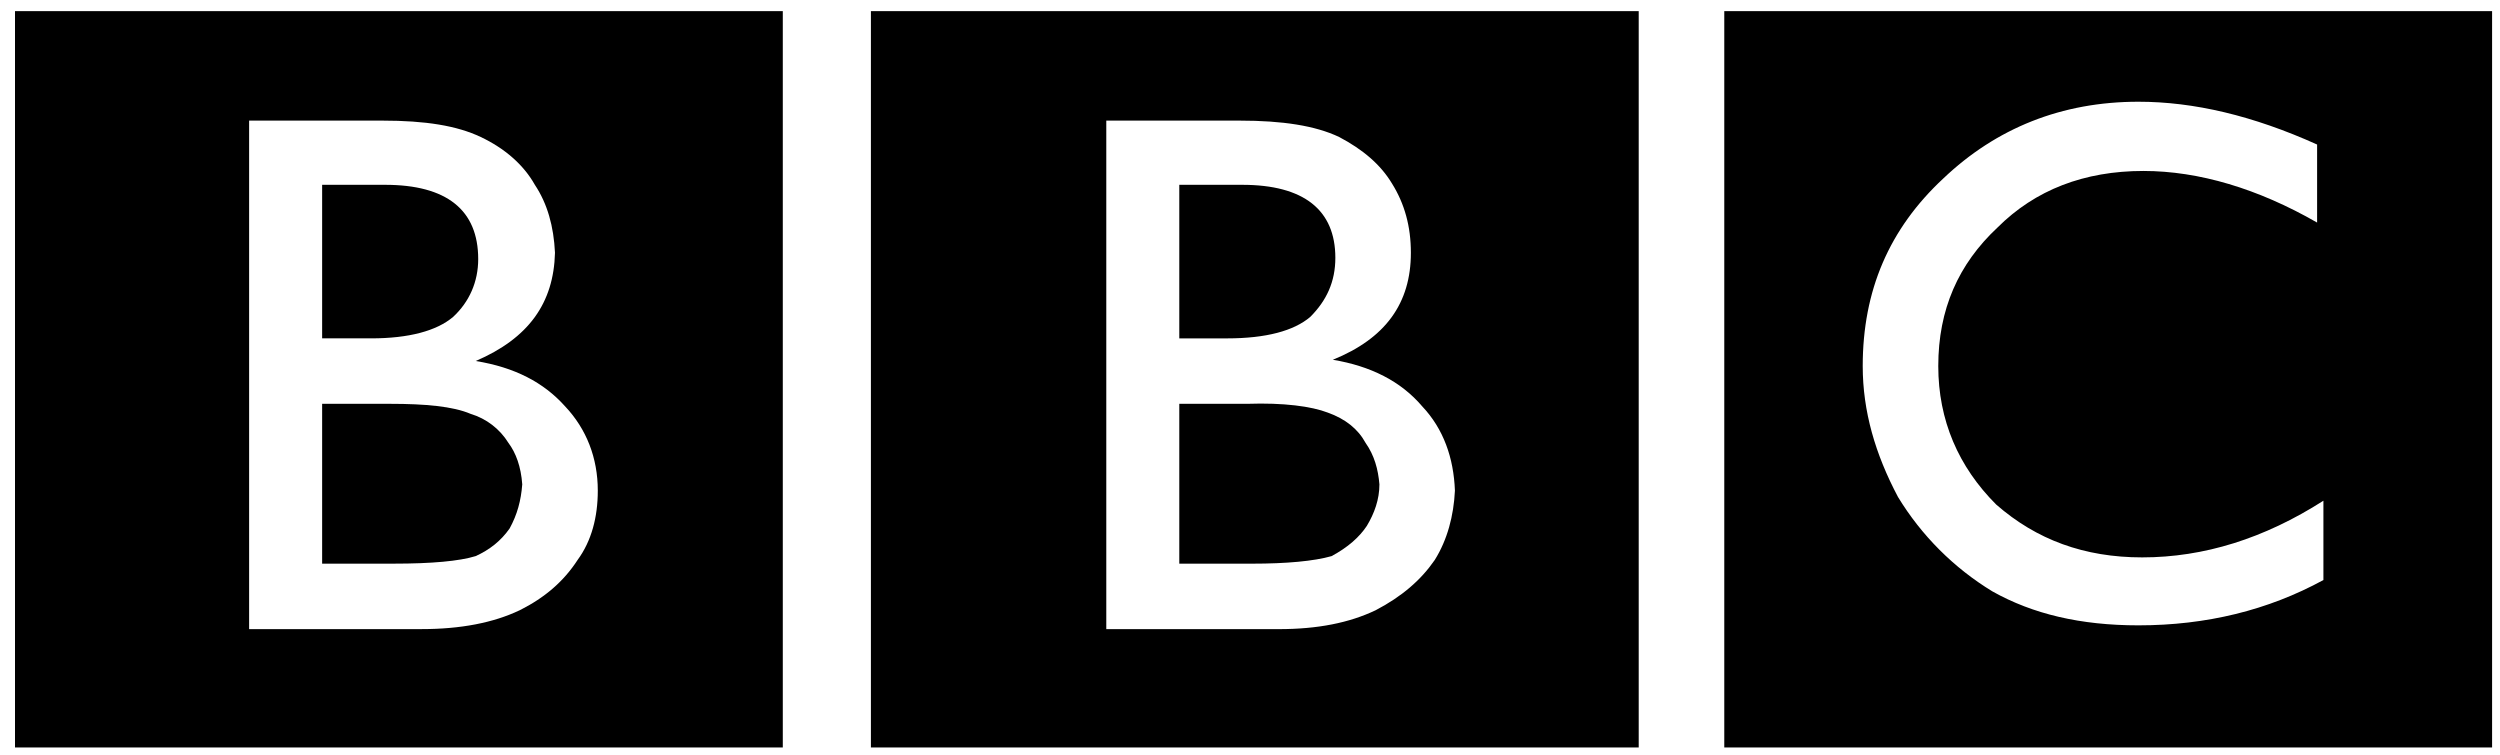
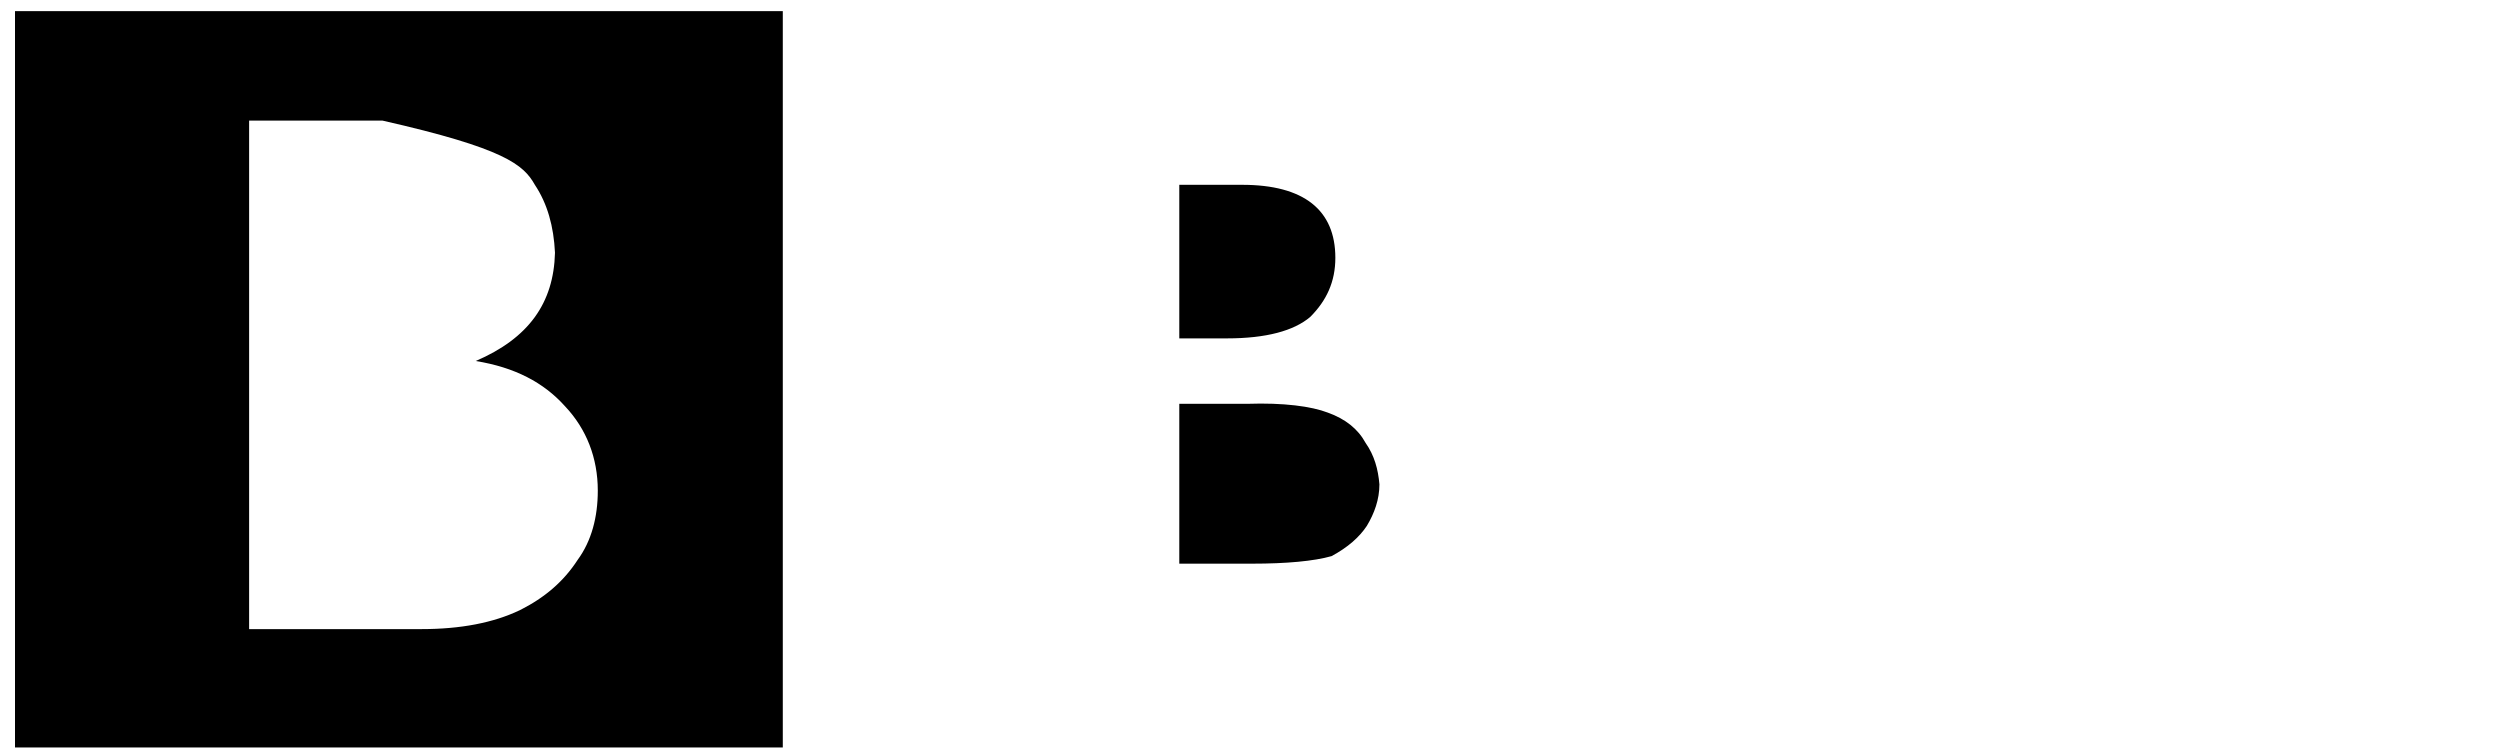
<svg xmlns="http://www.w3.org/2000/svg" width="159" height="48" viewBox="0 0 159 48" fill="none">
  <g clip-path="url(#clip0_1067_1343)">
-     <path fill-rule="evenodd" clip-rule="evenodd" d="M158.497 47.537V0.707H109.664V47.537H158.497ZM147.369 14.156C143.607 11.994 139.844 10.873 136.321 10.873C132.56 10.873 129.437 12.074 127.036 14.476C124.554 16.797 123.274 19.679 123.274 23.282C123.274 26.723 124.554 29.685 126.957 32.088C129.517 34.328 132.56 35.45 136.242 35.45C140.165 35.45 144.007 34.249 147.769 31.846V36.89C144.246 38.811 140.324 39.772 136.001 39.772C132.319 39.772 129.277 39.052 126.714 37.611C124.262 36.118 122.204 34.059 120.711 31.606C119.27 28.886 118.469 26.164 118.469 23.282C118.469 18.478 120.15 14.556 123.592 11.353C126.956 8.151 131.119 6.47 136.001 6.47C139.523 6.47 143.285 7.351 147.368 9.192V14.156H147.369ZM104.222 0.707H55.39V47.537H104.222V0.707ZM70.36 7.671H78.845C81.567 7.671 83.649 7.991 85.168 8.712C86.69 9.513 87.81 10.473 88.532 11.674C89.331 12.955 89.732 14.396 89.732 16.077C89.732 19.278 88.131 21.52 84.768 22.881C87.17 23.282 89.091 24.242 90.452 25.843C91.812 27.284 92.454 29.126 92.533 31.206C92.454 32.808 92.053 34.328 91.253 35.61C90.372 36.89 89.171 37.932 87.49 38.812C85.809 39.613 83.808 40.013 81.326 40.013H70.36V7.671Z" fill="black" />
-     <path fill-rule="evenodd" clip-rule="evenodd" d="M78.045 21.521C80.525 21.521 82.287 21.041 83.328 20.16C84.369 19.119 84.928 17.918 84.928 16.398C84.928 13.356 82.928 11.754 79.005 11.754H75.003V21.521H78.045ZM79.325 25.683H75.003V35.849H79.646C81.807 35.849 83.569 35.69 84.689 35.369C85.729 34.808 86.45 34.168 86.93 33.448C87.41 32.647 87.731 31.767 87.731 30.806C87.65 29.846 87.41 28.964 86.849 28.165C86.369 27.283 85.569 26.643 84.448 26.242C83.409 25.843 81.647 25.603 79.325 25.683ZM49.786 0.707H0.954V47.537H49.786V0.707ZM15.844 40.012V7.671H24.33C27.052 7.671 29.053 7.991 30.574 8.712C32.095 9.432 33.296 10.473 34.016 11.753C34.816 12.954 35.217 14.395 35.297 16.076C35.217 19.277 33.617 21.519 30.254 22.96C32.736 23.361 34.576 24.321 35.938 25.841C37.299 27.282 38.02 29.124 38.02 31.205C38.02 32.885 37.62 34.407 36.739 35.608C35.858 36.968 34.657 38.01 33.056 38.81C31.376 39.611 29.294 40.011 26.812 40.011L15.844 40.012Z" fill="black" />
-     <path fill-rule="evenodd" clip-rule="evenodd" d="M24.49 11.754H20.488V21.52H23.609C26.011 21.52 27.771 21.04 28.813 20.16C29.853 19.199 30.414 17.918 30.414 16.477C30.413 13.355 28.412 11.754 24.49 11.754ZM24.81 25.683H20.488V35.848H25.05C27.452 35.848 29.212 35.689 30.253 35.368C31.134 34.968 31.854 34.407 32.414 33.607C32.895 32.727 33.135 31.845 33.215 30.806C33.135 29.684 32.814 28.804 32.334 28.164C31.785 27.278 30.931 26.623 29.932 26.322C28.812 25.843 27.052 25.683 24.81 25.683Z" fill="black" />
+     <path fill-rule="evenodd" clip-rule="evenodd" d="M78.045 21.521C80.525 21.521 82.287 21.041 83.328 20.16C84.369 19.119 84.928 17.918 84.928 16.398C84.928 13.356 82.928 11.754 79.005 11.754H75.003V21.521H78.045ZM79.325 25.683H75.003V35.849H79.646C81.807 35.849 83.569 35.69 84.689 35.369C85.729 34.808 86.45 34.168 86.93 33.448C87.41 32.647 87.731 31.767 87.731 30.806C87.65 29.846 87.41 28.964 86.849 28.165C86.369 27.283 85.569 26.643 84.448 26.242C83.409 25.843 81.647 25.603 79.325 25.683ZM49.786 0.707H0.954V47.537H49.786V0.707ZM15.844 40.012V7.671H24.33C32.095 9.432 33.296 10.473 34.016 11.753C34.816 12.954 35.217 14.395 35.297 16.076C35.217 19.277 33.617 21.519 30.254 22.96C32.736 23.361 34.576 24.321 35.938 25.841C37.299 27.282 38.02 29.124 38.02 31.205C38.02 32.885 37.62 34.407 36.739 35.608C35.858 36.968 34.657 38.01 33.056 38.81C31.376 39.611 29.294 40.011 26.812 40.011L15.844 40.012Z" fill="black" />
  </g>
  <defs>
    <clipPath id="clip0_1067_1343">
      <rect width="157.641" height="46.877" fill="white" transform="translate(0.905 0.684)" />
    </clipPath>
  </defs>
</svg>